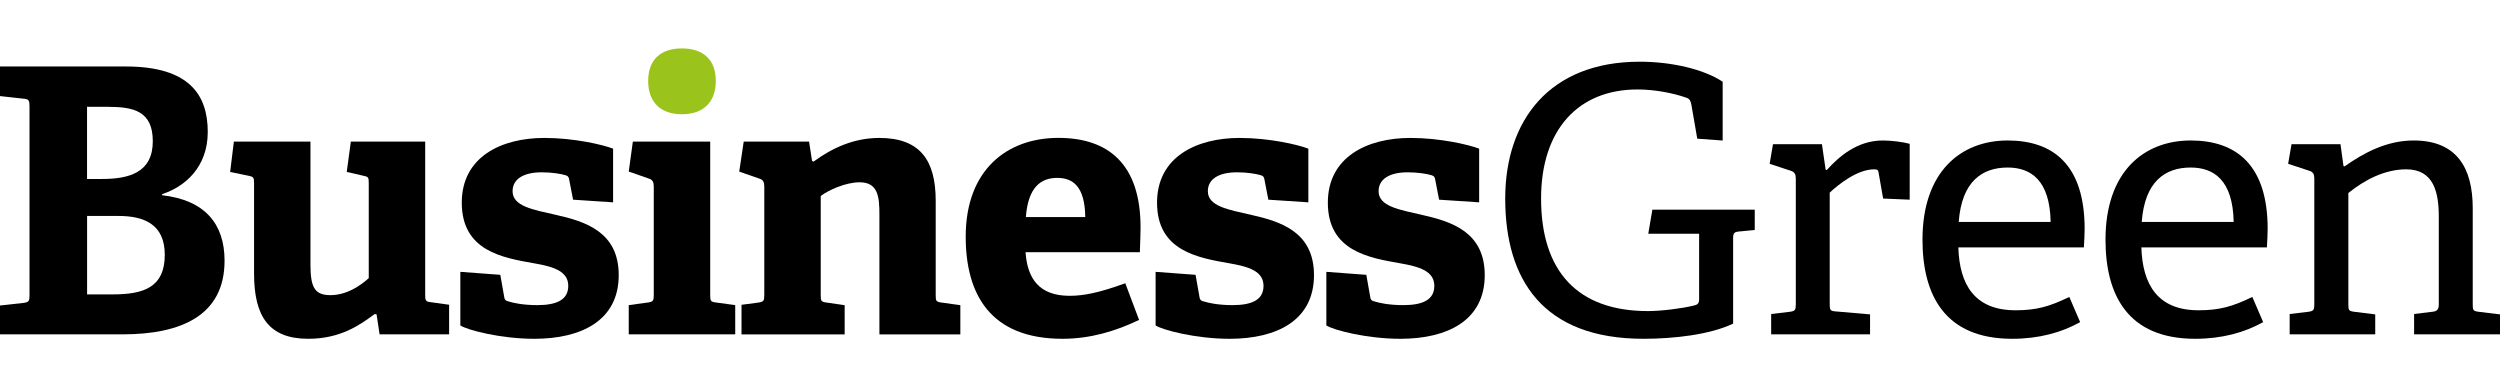
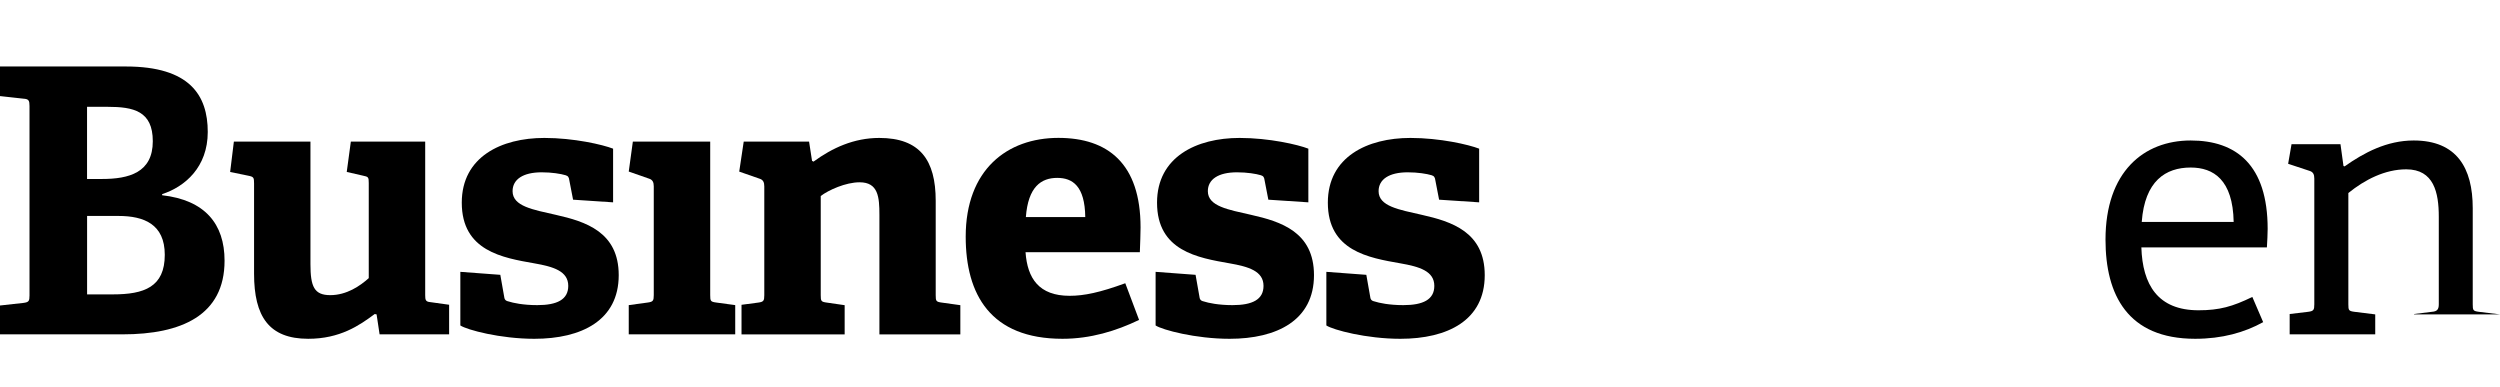
<svg xmlns="http://www.w3.org/2000/svg" width="413" height="64" viewBox="0 0 413 64" fill="none">
  <rect x="0" y="0" width="413" height="64" fill="#808080" stroke="none" />
  <g clip-path="url(#clip0)">
    <rect width="413" height="64" fill="white" />
    <path d="M0 55.234V50.469L3.889 50.039C4.756 49.922 4.875 49.735 4.875 48.813V17.522C4.875 16.608 4.749 16.358 3.889 16.303L0 15.874V10.984H20.801C31.355 10.984 34.321 15.749 34.321 21.802C34.321 27.606 30.558 30.848 26.788 32.066V32.254C33.824 33.05 37.097 36.956 37.097 43.072C37.097 52.117 29.935 55.234 20.248 55.234H0ZM16.849 29.567C21.29 29.567 25.242 28.528 25.242 23.333C25.242 18.319 22.031 17.647 17.772 17.647H14.38V29.567H16.849ZM18.639 48.633C23.822 48.633 27.221 47.415 27.221 42.095C27.221 37.026 23.767 35.675 19.57 35.675H14.388V48.633H18.639Z" fill="black" />
    <path d="M62.709 55.233L62.212 51.937L61.904 51.875C59.372 53.765 56.162 55.968 50.916 55.968C44.44 55.968 41.971 52.297 41.971 45.212V30.3C41.971 29.324 41.908 29.199 40.985 29.02L38.02 28.41L38.635 23.395H51.287V43.626C51.287 47.352 51.902 48.758 54.561 48.758C57.274 48.758 59.499 47.227 60.918 45.946V30.238C60.918 29.262 60.855 29.199 59.932 29.012L57.282 28.402L57.96 23.388H70.242V48.75C70.242 49.547 70.305 49.852 71.11 49.914L74.194 50.344V55.233H62.709Z" fill="black" />
    <path d="M94.672 32.988L94.057 29.809C93.994 29.325 93.876 29.075 93.442 28.95C92.637 28.708 91.154 28.466 89.49 28.466C86.406 28.466 84.678 29.63 84.678 31.582C84.678 34.09 88.07 34.636 91.841 35.496C96.715 36.597 102.213 38.308 102.213 45.455C102.213 52.914 96.1 55.969 88.267 55.969C82.651 55.969 77.161 54.5 76.049 53.766V44.908L82.651 45.4L83.266 48.884C83.329 49.431 83.448 49.681 84.008 49.798C84.749 50.04 86.414 50.407 88.756 50.407C92.03 50.407 93.876 49.493 93.876 47.228C93.876 44.783 91.407 44.049 88.259 43.502C83.077 42.588 76.285 41.487 76.285 33.48C76.285 25.904 82.825 22.787 89.924 22.787C94.799 22.787 99.555 23.889 101.283 24.56V33.426L94.672 32.988Z" fill="black" />
    <path d="M103.869 55.233V50.406L107.016 49.977C107.884 49.859 108.002 49.672 108.002 48.75V30.785C108.002 30.113 107.813 29.683 107.198 29.504L103.869 28.34L104.548 23.388H117.326V48.75C117.326 49.727 117.389 49.852 118.312 49.977L121.459 50.406V55.233H103.869Z" fill="black" />
    <path d="M145.279 55.234V35.496C145.279 32.559 145.09 30.114 142.006 30.114C139.718 30.114 136.879 31.395 135.585 32.379V48.759C135.585 49.735 135.648 49.86 136.571 49.985L139.537 50.415V55.242H122.499V50.352L125.275 49.985C126.143 49.868 126.261 49.681 126.261 48.759V30.794C126.261 30.122 126.08 29.692 125.457 29.512L122.12 28.349L122.862 23.396H133.66L134.149 26.576L134.394 26.701C137.478 24.443 141.059 22.787 145.256 22.787C151.984 22.787 154.579 26.458 154.579 33.176V48.759C154.579 49.735 154.642 49.86 155.565 49.985L158.649 50.415V55.242H145.279V55.234Z" fill="black" />
    <path d="M188.176 52.851C184.35 54.687 180.153 55.968 175.523 55.968C163.612 55.968 159.534 48.633 159.534 39.096C159.534 28.035 166.389 22.778 174.845 22.778C182.993 22.778 188.42 26.996 188.42 37.565C188.42 38.299 188.357 40.439 188.302 41.658H169.418C169.725 46.001 171.642 48.867 176.698 48.867C179.104 48.867 181.699 48.321 185.896 46.79L188.176 52.851ZM179.286 35.862C179.223 30.73 177.188 29.387 174.655 29.387C172.005 29.387 169.844 30.855 169.473 35.862H179.286Z" fill="black" />
    <path d="M209.53 32.988L208.915 29.809C208.851 29.325 208.733 29.075 208.299 28.95C207.495 28.708 206.012 28.466 204.347 28.466C201.263 28.466 199.536 29.63 199.536 31.582C199.536 34.09 202.928 34.636 206.698 35.496C211.573 36.597 217.071 38.308 217.071 45.455C217.071 52.914 210.958 55.969 203.125 55.969C197.509 55.969 192.018 54.5 190.906 53.766V44.908L197.508 45.4L198.124 48.884C198.187 49.431 198.305 49.681 198.865 49.798C199.607 50.04 201.271 50.407 203.614 50.407C206.887 50.407 208.733 49.493 208.733 47.228C208.733 44.783 206.264 44.049 203.117 43.502C197.934 42.588 191.143 41.487 191.143 33.48C191.143 25.904 197.682 22.787 204.781 22.787C209.656 22.787 214.412 23.889 216.14 24.56V33.426L209.53 32.988Z" fill="black" />
    <path d="M237.738 32.988L237.123 29.809C237.059 29.325 236.933 29.075 236.507 28.95C235.703 28.708 234.22 28.466 232.555 28.466C229.471 28.466 227.744 29.63 227.744 31.582C227.744 34.09 231.136 34.636 234.906 35.496C239.781 36.597 245.279 38.308 245.279 45.455C245.279 52.914 239.166 55.969 231.333 55.969C225.717 55.969 220.226 54.5 219.114 53.766V44.908L225.717 45.4L226.332 48.884C226.395 49.431 226.513 49.681 227.073 49.798C227.815 50.04 229.479 50.407 231.822 50.407C235.095 50.407 236.949 49.493 236.949 47.228C236.949 44.783 234.48 44.049 231.333 43.502C226.15 42.588 219.359 41.487 219.359 33.48C219.359 25.904 225.898 22.787 232.997 22.787C237.872 22.787 242.628 23.889 244.356 24.56V33.426L237.738 32.988Z" fill="black" />
-     <path d="M287.298 38.244C286.556 38.306 286.312 38.486 286.312 39.283V53.46C282.486 55.295 276.499 55.967 271.498 55.967C254.831 55.967 248.662 46.125 248.662 32.807C248.662 19.849 256.006 10.194 270.883 10.194C276.128 10.194 281.437 11.421 284.584 13.498V23.215L280.388 22.911L279.402 17.224C279.275 16.677 279.157 16.31 278.534 16.123C276.436 15.389 273.415 14.779 270.512 14.779C260.762 14.779 254.586 21.38 254.586 32.807C254.586 44.844 260.636 51.39 272.239 51.39C274.464 51.39 277.856 50.96 279.828 50.476C280.38 50.351 280.695 50.172 280.695 49.437V38.611H272.295L272.973 34.635H289.885V37.994L287.298 38.244Z" fill="black" />
-     <path d="M292.597 55.233V51.875L295.681 51.508C296.541 51.39 296.667 51.203 296.667 50.281V29.504C296.667 28.832 296.478 28.402 295.863 28.223L292.345 27.059L292.897 23.817H300.982L301.597 28.035L301.779 28.098C303.814 25.832 306.843 23.208 311.039 23.208C312.459 23.208 314.368 23.45 315.48 23.755V32.987L311.095 32.8L310.353 28.582C310.29 28.098 310.172 27.973 309.612 27.973C306.835 27.973 303.688 30.48 302.268 31.824V50.219C302.268 51.195 302.331 51.383 303.254 51.445L308.933 51.937V55.233H292.597Z" fill="black" />
-     <path d="M343.641 53.218C340.557 54.929 336.849 55.968 332.408 55.968C321.239 55.968 317.595 48.696 317.595 39.588C317.595 28.402 323.889 23.208 331.667 23.208C339.2 23.208 344.382 27.246 344.382 37.815C344.382 38.611 344.319 39.83 344.256 40.869H323.519C323.7 47.04 326.232 51.258 332.961 51.258C336.415 51.258 338.577 50.648 341.85 49.055L343.641 53.218ZM338.766 36.659C338.64 29.691 335.43 27.676 331.667 27.676C327.534 27.676 324.079 29.879 323.582 36.659H338.766Z" fill="black" />
    <path d="M373.875 53.218C370.791 54.929 367.084 55.968 362.643 55.968C351.473 55.968 347.829 48.696 347.829 39.588C347.829 28.402 354.124 23.208 361.901 23.208C369.434 23.208 374.617 27.246 374.617 37.815C374.617 38.611 374.554 39.83 374.491 40.869H353.753C353.942 47.04 356.474 51.258 363.195 51.258C366.65 51.258 368.811 50.648 372.085 49.055L373.875 53.218ZM369.001 36.659C368.874 29.691 365.664 27.676 361.901 27.676C357.768 27.676 354.313 29.879 353.816 36.659H369.001Z" fill="black" />
-     <path d="M398.81 55.233V51.875L401.775 51.508C402.58 51.445 402.888 51.141 402.888 50.281V35.8C402.888 31.824 402.083 27.973 397.516 27.973C393.998 27.973 390.669 29.683 387.948 31.886V50.281C387.948 51.258 388.011 51.383 388.934 51.508L392.389 51.937V55.233H378.253V51.875L381.338 51.508C382.197 51.39 382.324 51.203 382.324 50.281V29.504C382.324 28.832 382.142 28.402 381.519 28.223L378.001 27.059L378.561 23.817H386.646L387.143 27.426L387.325 27.488C390.535 25.223 394.298 23.208 398.746 23.208C405.846 23.208 408.496 27.731 408.496 34.394V50.281C408.496 51.258 408.559 51.383 409.482 51.508L413 51.937V55.233H398.81Z" fill="black" />
-     <path d="M112.632 18.873C109.114 18.873 107.079 16.858 107.079 13.374C107.079 9.89 109.114 8 112.632 8C116.213 8 118.249 9.89 118.249 13.374C118.249 16.858 116.213 18.873 112.632 18.873Z" fill="#9AC31C" />
+     <path d="M398.81 55.233V51.875L401.775 51.508C402.58 51.445 402.888 51.141 402.888 50.281V35.8C402.888 31.824 402.083 27.973 397.516 27.973C393.998 27.973 390.669 29.683 387.948 31.886V50.281C387.948 51.258 388.011 51.383 388.934 51.508L392.389 51.937V55.233H378.253V51.875L381.338 51.508C382.197 51.39 382.324 51.203 382.324 50.281V29.504C382.324 28.832 382.142 28.402 381.519 28.223L378.001 27.059L378.561 23.817H386.646L387.143 27.426L387.325 27.488C390.535 25.223 394.298 23.208 398.746 23.208C405.846 23.208 408.496 27.731 408.496 34.394V50.281C408.496 51.258 408.559 51.383 409.482 51.508L413 51.937H398.81Z" fill="black" />
  </g>
  <defs>
    <clipPath id="clip0">
      <rect width="413" height="64" fill="white" />
    </clipPath>
  </defs>
</svg>